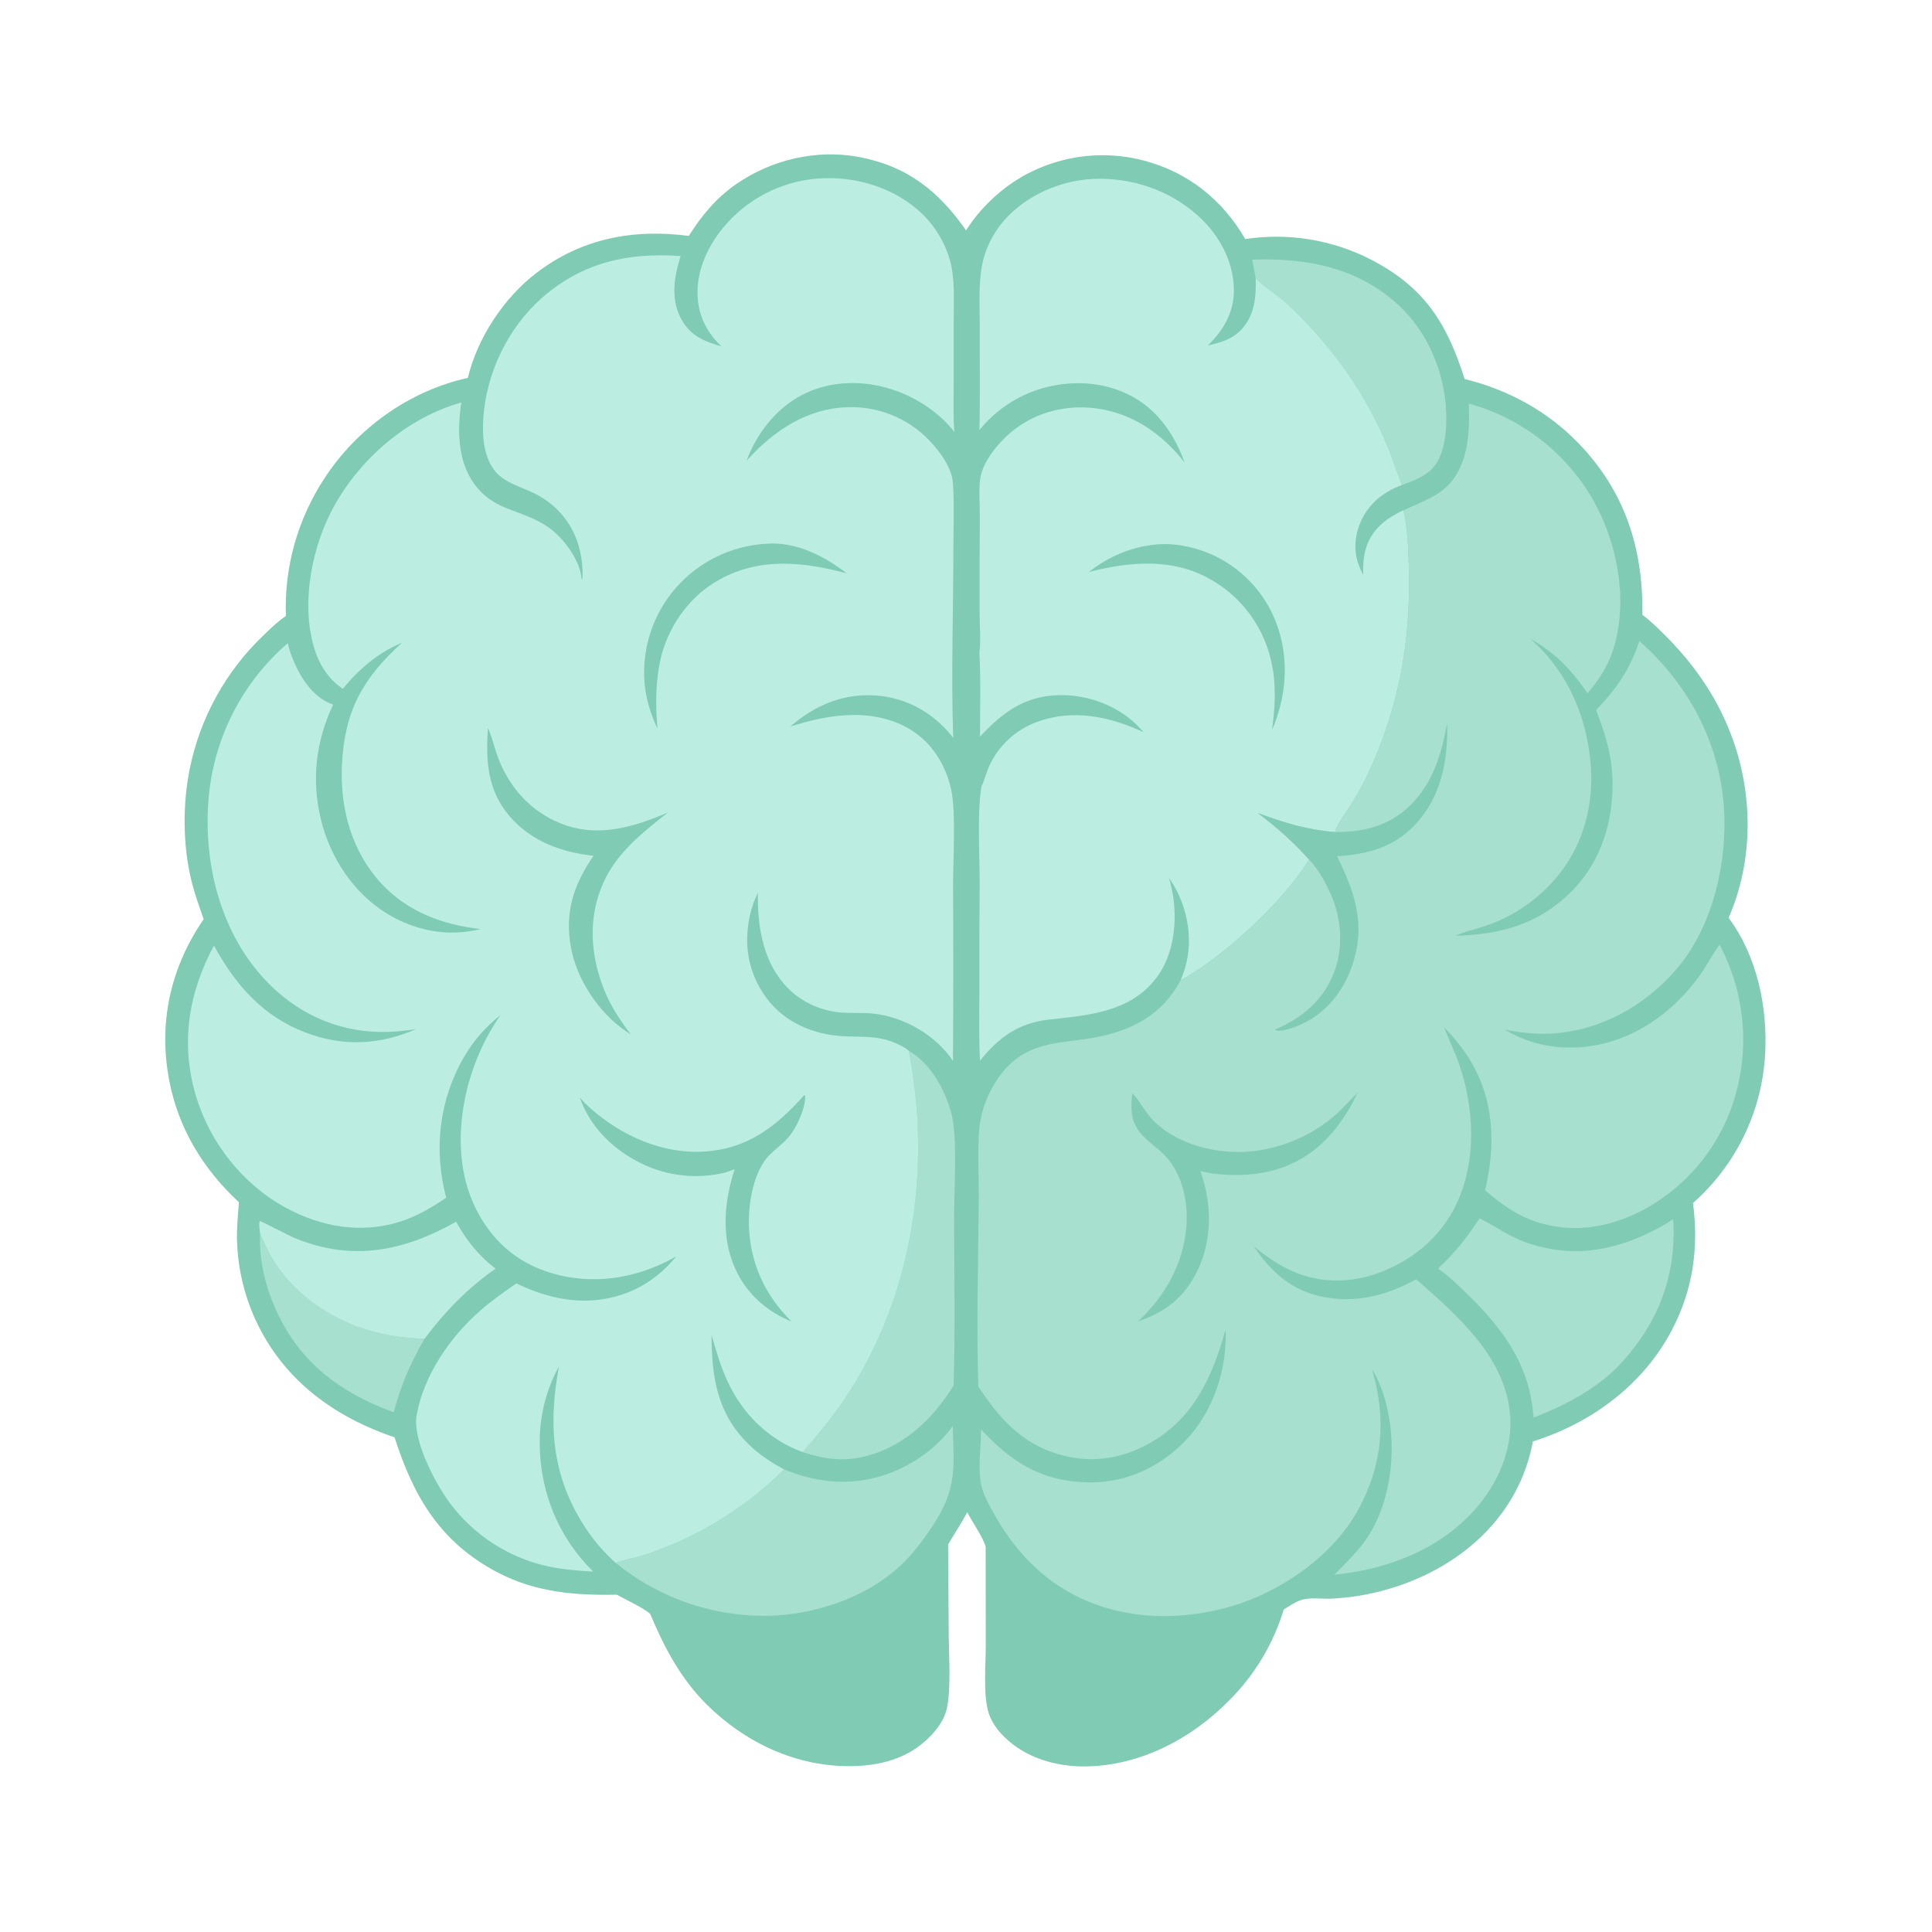
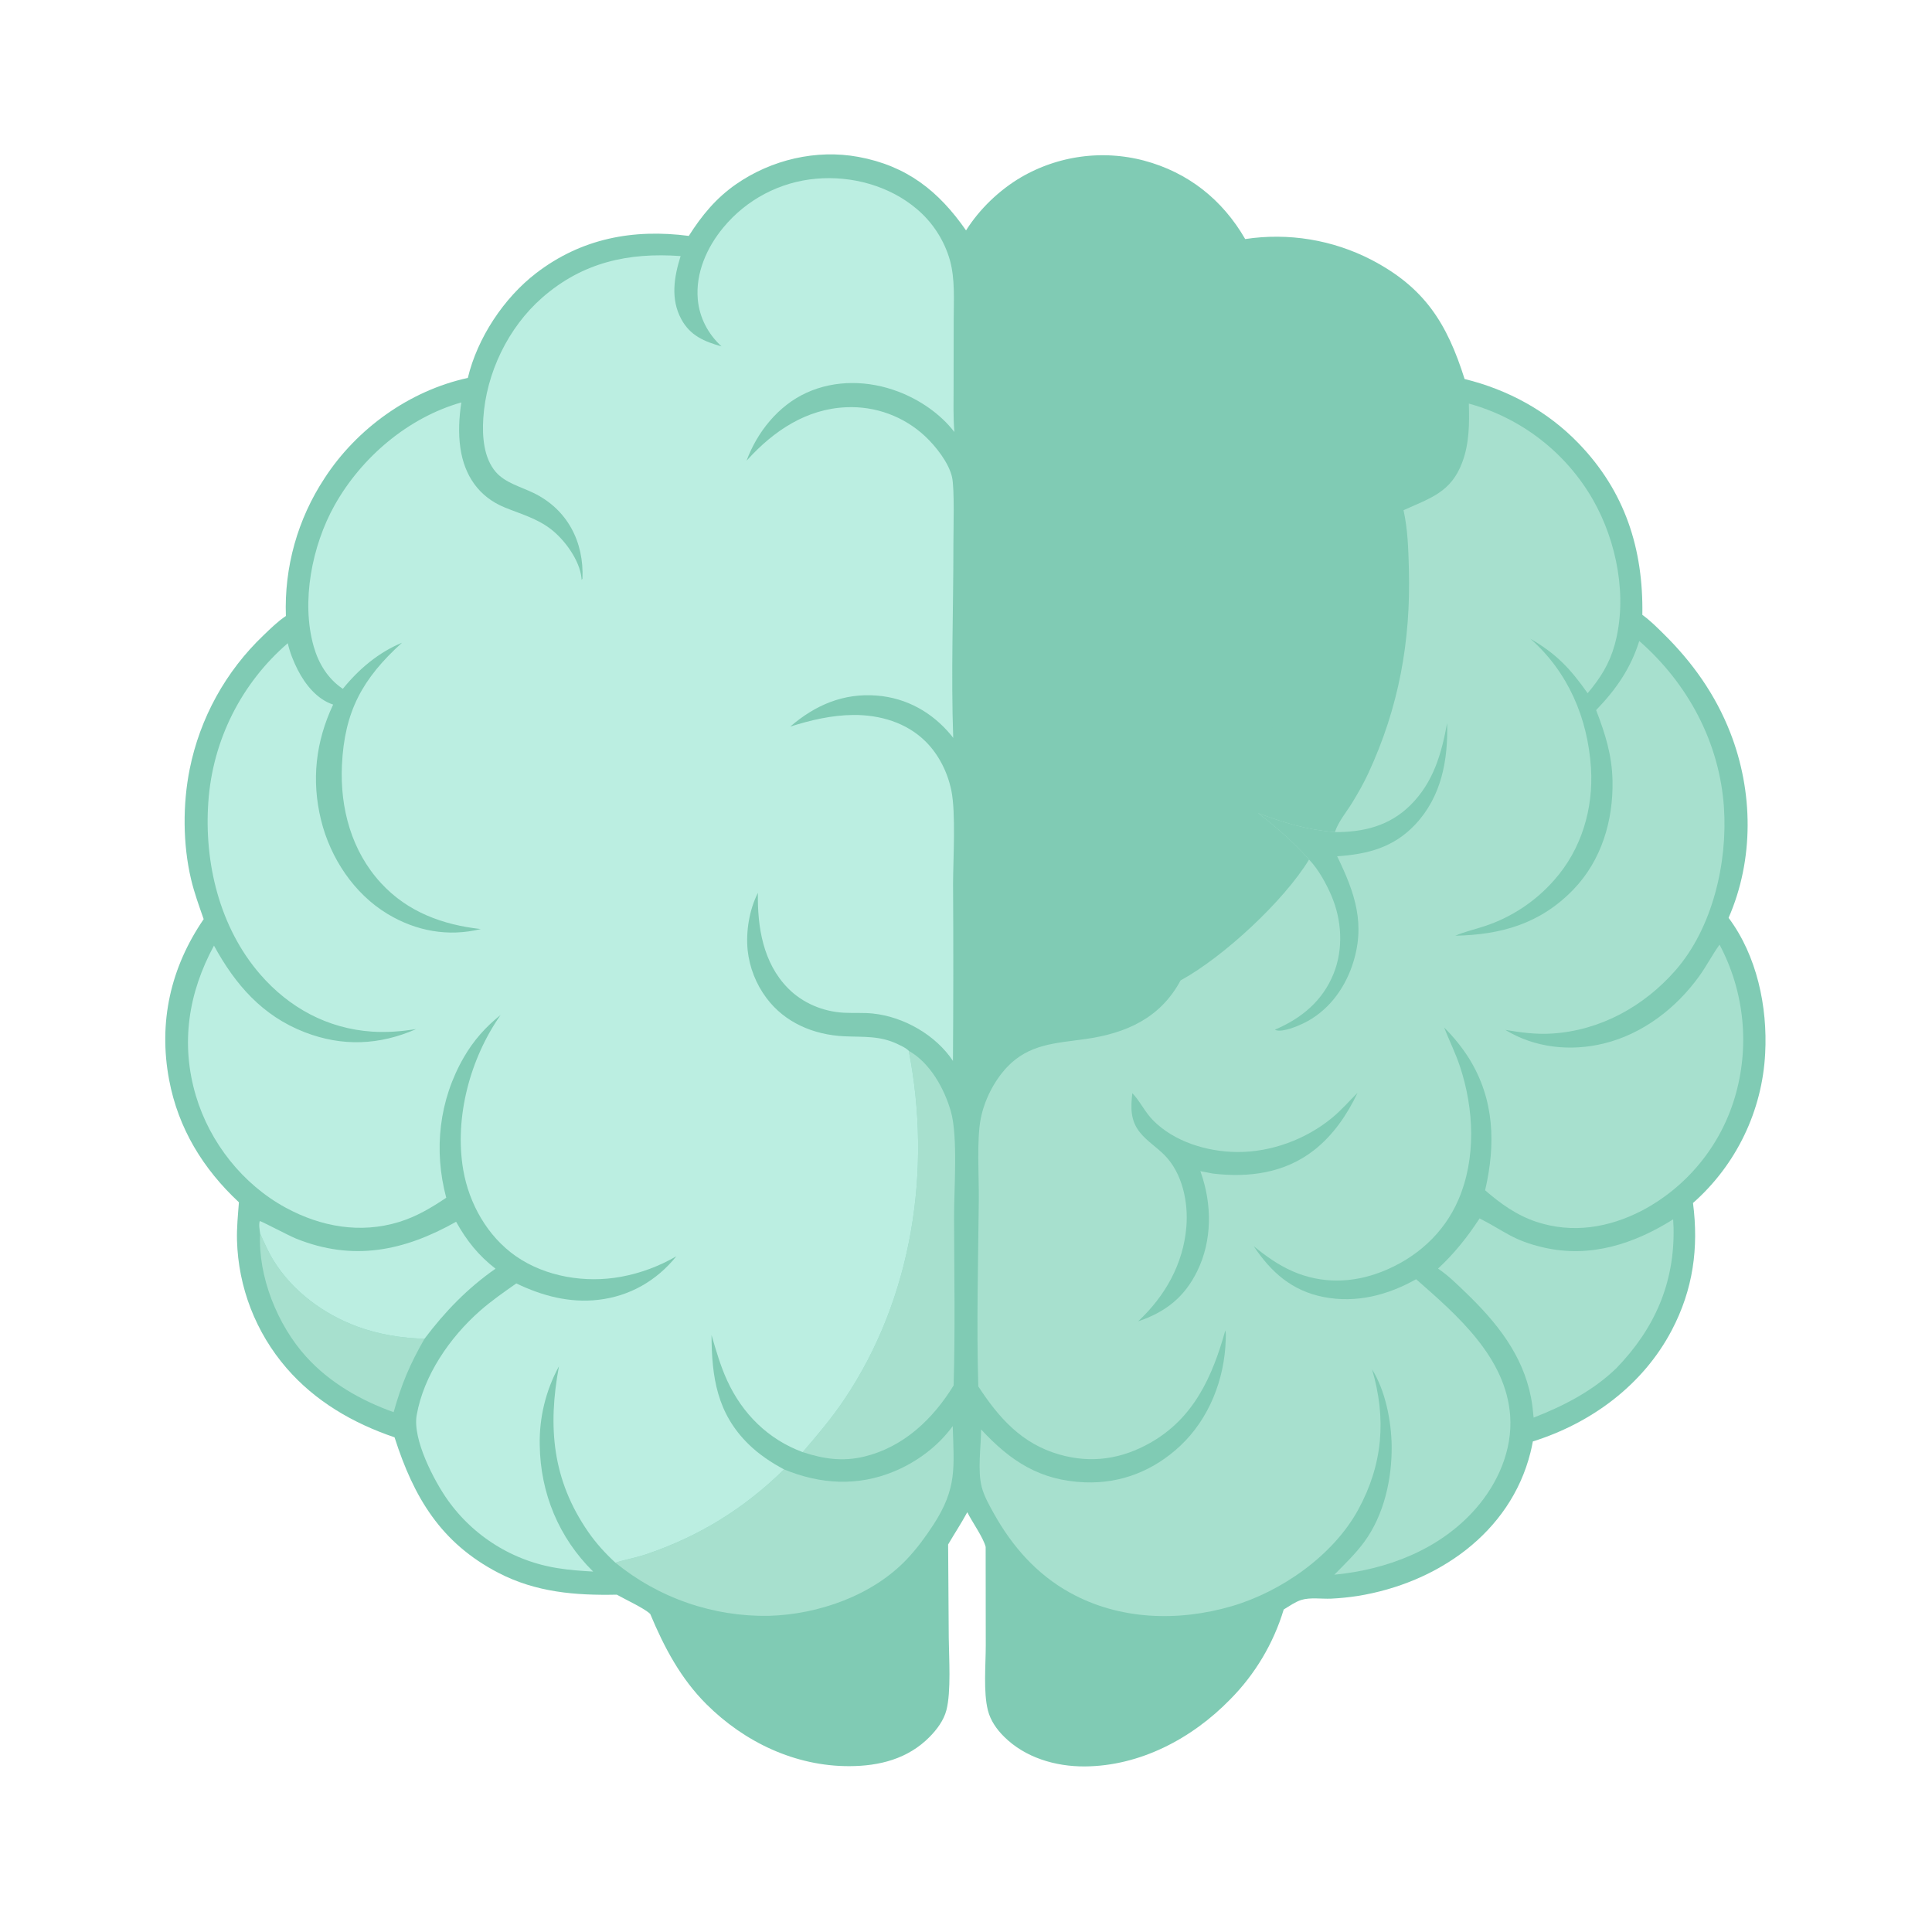
<svg xmlns="http://www.w3.org/2000/svg" width="449" height="449" viewBox="0 0 449 449" fill="none">
  <path d="M160.078 54.824C163.092 50.072 166.423 46.026 171.09 42.791C179.267 37.121 189.697 34.65 199.503 36.463C210.723 38.538 218.134 44.368 224.51 53.547C227.631 48.588 232.261 44.151 237.31 41.188C237.576 41.033 237.844 40.882 238.114 40.733C238.384 40.585 238.655 40.44 238.928 40.299C239.202 40.157 239.477 40.019 239.753 39.885C240.03 39.75 240.308 39.618 240.588 39.49C240.868 39.362 241.149 39.238 241.432 39.117C241.715 38.996 242 38.878 242.285 38.764C242.571 38.65 242.858 38.54 243.147 38.432C243.435 38.325 243.725 38.222 244.016 38.122C244.307 38.022 244.599 37.926 244.893 37.833C245.186 37.74 245.481 37.651 245.776 37.565C246.072 37.48 246.368 37.398 246.666 37.319C246.963 37.241 247.262 37.166 247.562 37.095C247.861 37.024 248.161 36.957 248.462 36.893C248.763 36.83 249.065 36.77 249.368 36.713C249.67 36.657 249.973 36.604 250.277 36.556C250.581 36.507 250.885 36.462 251.19 36.42C251.495 36.379 251.8 36.341 252.106 36.307C252.412 36.273 252.718 36.243 253.025 36.217C253.332 36.19 253.638 36.167 253.945 36.148C254.253 36.13 254.56 36.114 254.867 36.103C255.175 36.092 255.483 36.084 255.79 36.08C256.098 36.076 256.406 36.076 256.713 36.08C257.021 36.083 257.329 36.091 257.636 36.102C257.944 36.113 258.251 36.128 258.558 36.147C258.865 36.166 259.172 36.188 259.479 36.214C259.786 36.24 260.092 36.27 260.398 36.304C260.703 36.338 261.009 36.375 261.314 36.417C261.619 36.458 261.923 36.503 262.227 36.551C262.531 36.6 262.834 36.653 263.137 36.709C263.439 36.765 263.741 36.824 264.042 36.888C264.343 36.951 264.643 37.019 264.943 37.089C265.242 37.16 265.541 37.235 265.839 37.313C276.109 40.044 284.095 46.389 289.386 55.557C290.009 55.462 290.634 55.38 291.26 55.31C291.886 55.24 292.513 55.182 293.142 55.136C293.77 55.091 294.399 55.058 295.029 55.037C295.659 55.016 296.289 55.008 296.919 55.012C297.549 55.016 298.178 55.032 298.808 55.06C299.437 55.089 300.066 55.13 300.694 55.184C301.322 55.237 301.948 55.302 302.573 55.38C303.199 55.458 303.822 55.548 304.444 55.651C305.066 55.753 305.685 55.867 306.302 55.994C306.919 56.121 307.534 56.26 308.146 56.41C308.758 56.561 309.366 56.724 309.971 56.898C310.577 57.073 311.178 57.26 311.776 57.458C312.375 57.656 312.969 57.866 313.558 58.088C314.148 58.309 314.734 58.542 315.314 58.787C315.895 59.031 316.471 59.287 317.041 59.554C317.612 59.822 318.177 60.1 318.737 60.389C331.093 66.841 336.28 75.114 340.374 88.082C350.449 90.555 359.6 95.519 366.843 103.011C377.653 114.191 381.938 127.563 381.683 142.893C383.455 144.159 385.059 145.772 386.61 147.3C393.341 153.929 398.66 161.415 402.115 170.255C407.475 183.969 407.653 199.752 401.727 213.306C408.31 222.112 410.805 233.982 410.23 244.786C410.209 245.199 410.183 245.611 410.152 246.023C410.121 246.435 410.085 246.847 410.043 247.258C410.002 247.669 409.955 248.079 409.903 248.49C409.851 248.899 409.795 249.309 409.733 249.717C409.671 250.126 409.604 250.534 409.532 250.941C409.46 251.347 409.382 251.753 409.3 252.158C409.218 252.563 409.131 252.967 409.039 253.37C408.947 253.773 408.849 254.174 408.747 254.575C408.645 254.975 408.538 255.374 408.425 255.772C408.313 256.169 408.196 256.566 408.074 256.96C407.952 257.355 407.825 257.748 407.693 258.14C407.561 258.532 407.425 258.922 407.283 259.31C407.142 259.698 406.995 260.084 406.844 260.469C406.693 260.853 406.537 261.236 406.377 261.617C406.216 261.997 406.05 262.376 405.88 262.752C405.71 263.129 405.535 263.504 405.356 263.876C405.176 264.248 404.992 264.618 404.804 264.985C404.615 265.353 404.422 265.718 404.224 266.081C404.026 266.444 403.824 266.804 403.617 267.162C403.41 267.52 403.199 267.875 402.984 268.228C402.768 268.58 402.548 268.93 402.324 269.277C402.1 269.624 401.871 269.968 401.638 270.309C401.405 270.651 401.168 270.989 400.927 271.325C400.686 271.66 400.44 271.992 400.19 272.322C399.941 272.651 399.688 272.977 399.43 273.3C399.172 273.623 398.91 273.943 398.644 274.259C398.379 274.576 398.109 274.889 397.836 275.198C397.563 275.508 397.285 275.815 397.004 276.118C396.723 276.42 396.438 276.72 396.149 277.016C395.861 277.311 395.569 277.604 395.273 277.892C394.977 278.181 394.678 278.465 394.375 278.746C394.072 279.027 393.766 279.305 393.456 279.578C394.811 290.067 393.473 299.704 388.533 309.127C381.841 321.896 369.819 330.73 356.238 334.993C356.083 335.842 355.902 336.686 355.693 337.524C351.003 356.326 333.925 367.954 315.49 370.911C313.444 371.225 311.388 371.431 309.32 371.529C307.163 371.617 304.454 371.192 302.416 371.833C300.997 372.278 299.608 373.286 298.339 374.045C298.043 375.026 297.718 375.996 297.362 376.957C297.007 377.917 296.623 378.866 296.21 379.803C295.797 380.74 295.356 381.664 294.886 382.574C294.417 383.484 293.92 384.379 293.396 385.259C292.872 386.139 292.322 387.002 291.745 387.848C291.168 388.695 290.566 389.523 289.939 390.332C289.312 391.142 288.661 391.932 287.985 392.701C287.31 393.471 286.612 394.22 285.891 394.947C277.033 404.039 264.958 410.449 252.068 410.52C245.283 410.557 238.24 408.481 233.34 403.602C231.617 401.887 230.194 399.871 229.589 397.487C228.511 393.229 229.091 386.89 229.094 382.43L229.068 359.503C228.519 357.308 225.911 353.688 224.8 351.442C223.422 353.998 221.806 356.429 220.345 358.939L220.491 380.53C220.533 385.163 221.077 393.129 219.942 397.462C219.32 399.835 217.74 401.937 216.04 403.662C211 408.774 204.381 410.441 197.384 410.458C184.809 410.489 173.037 404.884 164.201 396.087C158.189 390.101 154.354 382.841 151.121 375.104C149.972 373.883 145.1 371.602 143.346 370.604C133.724 370.806 124.586 370.062 115.863 365.547C102.436 358.6 96.147 347.956 91.695 334.038C82.07 330.774 73.257 325.677 66.561 317.914C66.12 317.403 65.69 316.882 65.272 316.353C64.853 315.824 64.446 315.285 64.051 314.739C63.655 314.192 63.271 313.637 62.9 313.074C62.528 312.511 62.168 311.94 61.821 311.361C61.473 310.783 61.139 310.197 60.816 309.604C60.494 309.011 60.184 308.412 59.888 307.806C59.59 307.2 59.307 306.587 59.036 305.969C58.766 305.351 58.508 304.727 58.265 304.098C58.021 303.469 57.79 302.835 57.573 302.196C57.357 301.557 57.154 300.913 56.964 300.266C56.775 299.618 56.599 298.966 56.438 298.311C56.276 297.656 56.129 296.998 55.996 296.336C55.862 295.675 55.743 295.01 55.638 294.344C55.533 293.677 55.443 293.009 55.366 292.338C55.29 291.667 55.228 290.996 55.18 290.322C55.132 289.649 55.099 288.976 55.08 288.301C54.998 285.34 55.3 282.366 55.526 279.415C47.192 271.648 41.435 262.26 39.308 250.984C36.77 237.531 39.65 224.839 47.334 213.612C46.269 210.562 45.155 207.509 44.408 204.362C42.478 196.228 42.444 186.878 44.09 178.713C44.238 177.978 44.4 177.245 44.576 176.516C44.752 175.786 44.942 175.061 45.146 174.338C45.35 173.616 45.568 172.898 45.799 172.185C46.03 171.471 46.275 170.762 46.533 170.057C46.791 169.352 47.063 168.653 47.348 167.959C47.633 167.265 47.931 166.576 48.242 165.893C48.554 165.211 48.878 164.534 49.215 163.864C49.552 163.193 49.902 162.53 50.264 161.872C50.627 161.216 51.002 160.566 51.389 159.923C51.776 159.28 52.176 158.645 52.587 158.017C52.999 157.39 53.422 156.771 53.857 156.159C54.292 155.548 54.739 154.945 55.197 154.351C55.655 153.757 56.124 153.171 56.605 152.595C57.086 152.019 57.577 151.452 58.079 150.894C58.581 150.336 59.093 149.788 59.617 149.25C60.14 148.712 60.673 148.184 61.216 147.667C62.86 146.09 64.542 144.422 66.441 143.159C66.415 142.456 66.404 141.753 66.405 141.05C66.407 140.347 66.423 139.644 66.452 138.941C66.481 138.239 66.524 137.537 66.58 136.836C66.636 136.135 66.706 135.435 66.789 134.737C66.872 134.039 66.969 133.342 67.079 132.648C67.19 131.953 67.313 131.261 67.45 130.571C67.587 129.881 67.737 129.195 67.901 128.511C68.064 127.826 68.241 127.146 68.43 126.469C68.62 125.792 68.823 125.118 69.038 124.449C69.254 123.78 69.483 123.115 69.724 122.454C69.966 121.794 70.22 121.138 70.487 120.488C70.753 119.837 71.032 119.192 71.324 118.552C71.616 117.912 71.92 117.278 72.236 116.65C72.552 116.022 72.88 115.4 73.221 114.784C73.561 114.169 73.913 113.56 74.277 112.958C74.641 112.356 75.016 111.762 75.403 111.174C82.886 99.608 95.193 90.774 108.724 87.831C110.931 78.568 117.065 69.261 124.613 63.468C135.12 55.404 147.164 53.141 160.078 54.824Z" fill="#80CBB4" />
  <path d="M60.452 286.68C61.408 288.779 62.329 290.917 63.539 292.884C67.942 300.042 75.182 305.393 83.008 308.285C87.935 310.105 93.421 311.001 98.661 311.121C95.271 317.014 93.307 321.662 91.483 328.193C83.869 325.486 76.588 321.32 71.136 315.282C64.482 307.914 59.948 296.689 60.452 286.68Z" fill="#A7E0CE" />
  <path d="M60.453 286.68C60.349 285.756 60.099 284.666 60.37 283.767C60.822 283.834 67.152 287.185 68.776 287.84C82.018 293.189 93.916 290.754 106 283.939C108.461 288.344 111.153 291.734 115.157 294.849C108.643 299.397 103.427 304.796 98.661 311.121C93.421 311.001 87.936 310.105 83.009 308.285C75.183 305.394 67.942 300.042 63.54 292.884C62.33 290.917 61.409 288.779 60.453 286.68Z" fill="#BBEEE1" />
-   <path d="M291.027 60.344C303.54 59.88 315.54 62.144 325.011 70.899C331.873 77.242 335.783 86.607 336.096 95.904C336.235 100.045 335.855 105.726 332.856 108.904C331.017 110.854 328.241 111.823 325.782 112.728C324.442 109.095 323.183 105.416 321.629 101.868C316.451 90.04 308.812 79.787 299.463 70.93C297.153 68.743 294.378 67.093 292.054 64.913L291.813 64.685C291.574 63.234 291.312 61.787 291.027 60.344Z" fill="#A7E0CE" />
  <path d="M211.199 244.216C216.135 246.988 219.457 252.979 220.977 258.265C222.661 264.121 221.71 276.381 221.726 282.911C221.759 295.923 222.004 308.966 221.625 321.973C216.82 329.809 209.969 336.316 200.825 338.517C195.81 339.724 191.386 339.064 186.551 337.476C189.966 333.533 193.272 329.609 196.192 325.274C212.07 301.697 216.6 271.842 211.199 244.216Z" fill="#A7E0CE" />
  <path d="M343.859 283.157C349.738 286.157 351.646 288.303 358.787 289.933C369.588 292.4 379.719 289.115 388.842 283.376C388.891 284.03 388.923 284.684 388.939 285.339C389.203 298.193 384.532 308.791 375.658 317.959C370.279 323.186 363.366 326.774 356.414 329.452C356.277 327.905 356.113 326.342 355.817 324.817C353.877 314.813 347.815 307.314 340.673 300.431C338.635 298.468 336.555 296.405 334.201 294.822C338.02 291.287 341.029 287.497 343.859 283.157Z" fill="#A7E0CE" />
  <path d="M182.213 341.491C190.652 344.959 199.29 345.498 207.815 341.951C213.116 339.745 218.036 336.087 221.421 331.417C221.708 341.13 222.428 345.871 216.926 354.347C215.121 357.129 213.095 359.876 210.819 362.293C202.818 370.79 190.191 375.201 178.7 375.521C177.897 375.535 177.095 375.532 176.292 375.512C175.489 375.491 174.687 375.452 173.886 375.396C173.086 375.34 172.286 375.267 171.488 375.176C170.69 375.085 169.895 374.976 169.102 374.85C168.309 374.724 167.519 374.581 166.732 374.42C165.946 374.26 165.163 374.082 164.384 373.887C163.605 373.692 162.831 373.48 162.061 373.251C161.291 373.022 160.527 372.776 159.769 372.513C159.01 372.251 158.257 371.972 157.511 371.676C156.764 371.38 156.024 371.068 155.292 370.74C154.559 370.412 153.833 370.068 153.116 369.708C152.398 369.348 151.688 368.973 150.987 368.582C150.286 368.191 149.593 367.784 148.91 367.363C148.227 366.941 147.553 366.505 146.889 366.054C146.224 365.603 145.57 365.138 144.926 364.658C144.282 364.178 143.649 363.684 143.027 363.177C145.332 362.425 147.756 362.031 150.075 361.251C162.41 357.103 172.952 350.59 182.213 341.491Z" fill="#A7E0CE" />
-   <path d="M227.623 99.933C227.812 91.92 227.661 83.879 227.697 75.862C227.721 70.778 227.271 65.182 228.55 60.239C229.514 56.513 231.584 52.98 234.275 50.241C239.752 44.668 247.747 41.545 255.512 41.545C264.505 41.544 273.338 44.922 279.69 51.362C283.907 55.638 286.825 61.567 286.759 67.647C286.704 72.734 284.26 76.848 280.685 80.293C283.657 79.628 286.399 78.871 288.546 76.536C291.602 73.21 291.963 68.977 291.814 64.685L292.055 64.913C294.379 67.093 297.154 68.742 299.464 70.93C308.813 79.787 316.452 90.04 321.63 101.868C323.184 105.415 324.443 109.095 325.783 112.728C321.566 114.294 318.201 116.934 316.306 121.089C314.867 124.242 314.521 127.995 315.758 131.274C316.064 132.066 316.41 132.841 316.798 133.597C316.684 129.339 317.305 125.653 320.375 122.464C321.993 120.783 324.078 119.545 326.183 118.574C327.184 123.083 327.306 127.695 327.429 132.294C327.878 149.086 325.073 164.459 317.986 179.735C316.898 182.079 315.608 184.337 314.261 186.542C313.019 188.574 310.904 191.13 310.25 193.388C303.662 192.829 298.522 191.245 292.361 188.967C296.666 192.246 300.626 195.714 304.231 199.766C298.349 209.422 284.329 222.406 274.37 227.851C275.12 226.047 275.715 224.181 276.026 222.249C277.031 216.024 275.323 209.139 271.669 204.041C272.122 205.663 272.513 207.285 272.725 208.958C273.527 215.297 272.575 222.427 268.504 227.563C262.338 235.342 252.771 235.944 243.679 236.965C236.686 237.751 232.079 241.116 227.755 246.501C227.475 241.613 227.601 236.683 227.599 231.788C227.571 223.162 227.599 214.536 227.683 205.911C227.713 199.179 227.023 189.077 228.098 182.784C228.815 181.287 229.208 179.558 229.902 178.021C230.037 177.726 230.18 177.434 230.33 177.145C230.479 176.857 230.636 176.572 230.8 176.291C230.964 176.01 231.135 175.734 231.313 175.462C231.491 175.19 231.675 174.922 231.866 174.659C232.057 174.396 232.255 174.138 232.459 173.885C232.663 173.632 232.873 173.384 233.089 173.141C233.306 172.899 233.528 172.662 233.756 172.43C233.984 172.199 234.218 171.973 234.458 171.753C234.697 171.533 234.942 171.319 235.192 171.112C235.442 170.904 235.697 170.703 235.957 170.508C236.218 170.313 236.482 170.125 236.752 169.943C237.021 169.761 237.295 169.586 237.574 169.418C237.852 169.25 238.134 169.089 238.42 168.935C238.707 168.781 238.997 168.634 239.29 168.494C239.584 168.355 239.881 168.223 240.181 168.098C240.481 167.973 240.784 167.856 241.09 167.746C249.463 164.699 257.99 166.547 265.785 170.168C265.236 169.557 264.686 168.943 264.096 168.372C259.358 163.787 252.482 161.36 245.928 161.556C237.97 161.795 232.998 165.602 227.771 171.174C227.734 164.706 227.974 158.131 227.606 151.68C227.977 148.902 227.68 145.75 227.674 142.924C227.643 135.375 227.656 127.826 227.714 120.277C227.739 117.388 227.432 114.157 227.796 111.314C228.333 107.122 232.432 102.392 235.659 99.892C241.11 95.671 247.858 94.038 254.659 94.904C263.171 95.987 270.147 100.839 275.312 107.515C273.573 102.646 270.794 97.949 266.777 94.619C261.415 90.174 254.365 88.499 247.51 89.217C247.03 89.264 246.55 89.323 246.072 89.395C245.594 89.466 245.118 89.549 244.644 89.644C244.17 89.738 243.699 89.845 243.23 89.963C242.762 90.081 242.296 90.211 241.834 90.352C241.372 90.493 240.914 90.645 240.459 90.809C240.004 90.973 239.554 91.148 239.108 91.334C238.662 91.52 238.221 91.717 237.785 91.925C237.349 92.133 236.918 92.352 236.492 92.581C236.067 92.81 235.648 93.05 235.234 93.3C234.82 93.55 234.413 93.81 234.012 94.08C233.612 94.35 233.218 94.63 232.831 94.919C232.444 95.209 232.065 95.508 231.693 95.817C231.321 96.125 230.956 96.442 230.6 96.769C230.244 97.095 229.896 97.43 229.556 97.774C229.216 98.118 228.885 98.47 228.563 98.83C228.241 99.19 227.927 99.557 227.623 99.933Z" fill="#BBEEE1" />
  <path d="M268.267 126.585C272.607 126.075 277.283 127.022 281.276 128.717C281.704 128.902 282.127 129.097 282.545 129.303C282.963 129.508 283.376 129.724 283.784 129.95C284.191 130.176 284.593 130.411 284.989 130.657C285.385 130.902 285.775 131.157 286.158 131.422C286.541 131.687 286.918 131.961 287.288 132.244C287.658 132.527 288.021 132.819 288.377 133.12C288.732 133.422 289.081 133.731 289.421 134.049C289.761 134.367 290.094 134.694 290.418 135.028C290.743 135.363 291.059 135.705 291.366 136.055C291.674 136.405 291.973 136.762 292.263 137.127C292.553 137.492 292.834 137.863 293.106 138.242C293.377 138.62 293.639 139.005 293.892 139.396C294.145 139.788 294.388 140.185 294.622 140.589C294.855 140.992 295.078 141.401 295.291 141.815C295.505 142.229 295.708 142.649 295.9 143.073C296.093 143.497 296.275 143.926 296.447 144.359C299.706 152.633 299.113 161.621 295.597 169.69C296.236 165.16 296.531 160.821 295.929 156.267C295.757 155.265 295.582 154.263 295.341 153.276C295.228 152.799 295.103 152.325 294.966 151.855C294.83 151.384 294.681 150.917 294.521 150.454C294.36 149.991 294.188 149.533 294.004 149.078C293.821 148.624 293.626 148.175 293.42 147.73C293.213 147.286 292.996 146.847 292.767 146.413C292.538 145.98 292.299 145.552 292.049 145.131C291.799 144.71 291.538 144.295 291.267 143.887C290.996 143.479 290.714 143.078 290.423 142.684C290.132 142.29 289.83 141.904 289.519 141.525C289.208 141.146 288.888 140.776 288.558 140.413C288.228 140.051 287.889 139.697 287.542 139.351C287.194 139.006 286.838 138.67 286.473 138.342C286.108 138.015 285.736 137.697 285.355 137.389C284.974 137.08 284.586 136.782 284.19 136.493C283.794 136.204 283.391 135.926 282.981 135.657C282.571 135.389 282.154 135.131 281.731 134.884C272.808 129.58 262.695 130.461 253.033 132.946C257.5 129.446 262.624 127.192 268.267 126.585Z" fill="#80CBB4" />
  <path d="M341.358 93.794C341.734 93.897 342.109 94.005 342.482 94.117C342.855 94.229 343.227 94.346 343.597 94.467C343.967 94.589 344.336 94.715 344.703 94.845C345.07 94.976 345.436 95.111 345.8 95.25C346.164 95.389 346.526 95.533 346.887 95.681C347.247 95.829 347.605 95.982 347.962 96.138C348.319 96.296 348.673 96.457 349.026 96.623C349.379 96.788 349.73 96.958 350.078 97.132C350.427 97.306 350.773 97.485 351.118 97.667C351.462 97.85 351.804 98.037 352.143 98.227C352.483 98.419 352.82 98.614 353.155 98.813C353.49 99.012 353.823 99.215 354.153 99.423C354.483 99.63 354.81 99.841 355.135 100.056C355.46 100.272 355.782 100.491 356.102 100.714C356.421 100.937 356.737 101.164 357.051 101.395C357.365 101.626 357.676 101.861 357.984 102.1C358.292 102.338 358.598 102.58 358.9 102.826C359.202 103.072 359.501 103.322 359.798 103.575C360.094 103.828 360.387 104.085 360.677 104.346C360.967 104.606 361.253 104.87 361.537 105.137C361.82 105.405 362.1 105.676 362.377 105.95C362.654 106.224 362.927 106.502 363.197 106.783C363.468 107.064 363.734 107.348 363.997 107.636C364.26 107.923 364.52 108.214 364.776 108.507C365.032 108.801 365.284 109.098 365.533 109.398C365.782 109.698 366.027 110.001 366.268 110.307C366.51 110.613 366.747 110.922 366.981 111.233C367.214 111.545 367.444 111.86 367.671 112.177C367.897 112.495 368.119 112.815 368.337 113.137C368.556 113.46 368.77 113.786 368.98 114.114C369.191 114.442 369.397 114.772 369.599 115.106C369.801 115.439 370 115.774 370.194 116.112C375.777 125.887 378.296 138.827 375.261 149.826C374.036 154.263 371.913 157.623 368.97 161.104C364.955 155.417 361.743 151.974 355.671 148.454C364.408 156.158 368.989 166.852 369.743 178.439C370.358 187.891 367.536 197.422 361.181 204.55C360.647 205.159 360.094 205.749 359.521 206.321C358.948 206.893 358.357 207.445 357.748 207.978C357.138 208.511 356.512 209.024 355.869 209.515C355.226 210.007 354.568 210.477 353.894 210.926C353.22 211.374 352.532 211.8 351.83 212.203C351.128 212.606 350.414 212.986 349.687 213.342C348.96 213.698 348.222 214.03 347.473 214.337C346.724 214.645 345.966 214.927 345.198 215.185C342.902 215.967 340.43 216.499 338.21 217.461C348.889 217.247 357.955 214.677 365.616 206.773C372.173 200.007 374.942 190.713 374.751 181.441C374.627 175.468 373.061 170.535 370.94 165.03C375.573 160.224 378.963 155.358 380.968 148.967C392.279 158.86 399.624 172.556 400.649 187.65C401.516 200.424 398.018 215.649 389.391 225.504C382.048 233.892 371.95 239.472 360.729 240.196C357.025 240.436 353.474 239.963 349.834 239.348C356.703 243.54 365.011 244.407 372.782 242.497C381.766 240.29 389.508 234.334 394.872 226.905C396.587 224.531 397.926 221.914 399.624 219.539C399.804 219.878 399.98 220.218 400.151 220.56C400.322 220.903 400.489 221.247 400.653 221.594C400.815 221.94 400.974 222.289 401.128 222.639C401.283 222.99 401.433 223.342 401.579 223.696C401.725 224.05 401.866 224.406 402.003 224.764C402.141 225.121 402.273 225.48 402.402 225.841C402.53 226.202 402.654 226.564 402.774 226.928C402.893 227.292 403.008 227.657 403.119 228.024C403.23 228.39 403.336 228.758 403.437 229.128C403.539 229.497 403.636 229.867 403.729 230.239C403.822 230.61 403.91 230.983 403.993 231.357C404.077 231.73 404.156 232.105 404.23 232.481C404.304 232.856 404.374 233.233 404.439 233.61C404.504 233.987 404.565 234.366 404.621 234.744C404.677 235.123 404.728 235.503 404.775 235.883C404.822 236.263 404.864 236.644 404.901 237.025C404.939 237.406 404.972 237.787 405 238.169C405.028 238.551 405.051 238.933 405.07 239.316C405.088 239.698 405.102 240.081 405.112 240.464C405.121 240.847 405.126 241.23 405.126 241.613C405.126 241.996 405.122 242.379 405.113 242.762C405.103 243.144 405.089 243.527 405.071 243.909C405.052 244.292 405.029 244.674 405.001 245.056C404.973 245.438 404.94 245.819 404.903 246.2C404.866 246.582 404.824 246.962 404.777 247.342C404.731 247.723 404.68 248.102 404.624 248.481C404.568 248.86 404.508 249.238 404.443 249.615C404.378 249.993 404.308 250.369 404.234 250.745C404.16 251.12 404.081 251.495 403.997 251.869C403.914 252.243 403.826 252.616 403.734 252.987C403.641 253.359 403.544 253.729 403.443 254.098C403.341 254.468 403.235 254.836 403.125 255.202C403.02 255.549 402.911 255.894 402.798 256.239C402.685 256.583 402.568 256.925 402.446 257.266C402.324 257.607 402.198 257.947 402.068 258.285C401.938 258.623 401.804 258.96 401.665 259.294C401.527 259.629 401.385 259.962 401.238 260.293C401.091 260.624 400.941 260.954 400.786 261.281C400.631 261.608 400.472 261.934 400.31 262.258C400.147 262.581 399.98 262.903 399.809 263.222C399.639 263.541 399.464 263.859 399.285 264.174C399.107 264.489 398.924 264.802 398.738 265.112C398.551 265.422 398.361 265.731 398.167 266.037C397.973 266.343 397.776 266.646 397.574 266.947C397.373 267.248 397.167 267.546 396.959 267.842C396.75 268.138 396.537 268.431 396.321 268.722C396.105 269.013 395.886 269.3 395.662 269.586C395.439 269.871 395.212 270.153 394.982 270.433C394.752 270.712 394.518 270.989 394.281 271.263C394.044 271.537 393.804 271.808 393.56 272.075C393.316 272.343 393.069 272.608 392.819 272.87C392.568 273.132 392.315 273.391 392.058 273.646C391.801 273.902 391.542 274.154 391.279 274.403C391.016 274.652 390.75 274.898 390.481 275.14C390.212 275.383 389.94 275.622 389.665 275.857C389.39 276.093 389.112 276.326 388.831 276.554C388.551 276.783 388.267 277.009 387.981 277.231C387.695 277.452 387.406 277.671 387.114 277.885C386.822 278.1 386.528 278.311 386.231 278.518C385.934 278.726 385.635 278.93 385.333 279.13C385.031 279.33 384.727 279.526 384.42 279.719C384.113 279.911 383.804 280.1 383.493 280.285C383.181 280.469 382.867 280.65 382.551 280.827C382.235 281.005 381.917 281.178 381.597 281.347C373.904 285.318 365.495 286.718 357.146 283.983C352.569 282.484 348.741 279.76 345.145 276.621C347.615 265.965 347.348 255.546 341.402 245.966C340.577 244.664 339.681 243.414 338.714 242.215C337.746 241.015 336.714 239.875 335.616 238.794C336.817 241.846 338.279 244.766 339.311 247.888C342.57 257.739 343.095 269.195 338.924 278.848C335.519 286.727 329.044 292.455 321.101 295.562C314.322 298.215 307.133 298.387 300.418 295.451C297.067 293.986 294.204 291.923 291.38 289.628C295.418 295.701 300.277 299.996 307.627 301.431C315.19 302.908 322.506 301.01 329.107 297.293C338.646 305.647 350.011 315.483 350.968 329.047C351.526 336.97 348.104 344.744 342.949 350.624C334.642 360.098 322.414 364.775 310.1 365.966C312.51 363.511 315.05 361.085 317.085 358.301C321.65 352.057 323.503 343.712 323.424 336.095C323.364 330.313 321.974 323.193 318.87 318.242C322.225 329.63 321.406 340.281 315.666 350.825C309.856 361.496 297.759 369.928 286.225 373.29C273.769 376.921 260.12 376.502 248.624 370.124C240.897 365.838 235.193 359.335 230.938 351.673C229.887 349.78 228.76 347.801 228.186 345.702C227.125 341.826 227.997 336.297 228.007 332.202C234.859 339.602 241.725 344.088 252.12 344.495C260.515 344.823 268.103 341.785 274.234 336.07C281.002 329.762 284.626 320.479 284.861 311.298C284.879 310.61 284.951 309.858 284.767 309.189C281.767 319.934 277.44 329.593 267.322 335.316C260.618 339.108 253.602 340.159 246.172 338.025C237.464 335.523 232.171 329.558 227.36 322.206C226.926 307.802 227.335 293.16 227.476 278.74C227.528 273.468 226.963 264.916 227.92 260.003C228.756 255.712 231.005 251.238 233.999 248.048C239.123 242.588 245.368 242.452 252.286 241.472C261.786 240.125 269.696 236.561 274.369 227.852C284.329 222.406 298.348 209.422 304.23 199.766C300.625 195.715 296.665 192.246 292.361 188.967C298.522 191.245 303.662 192.83 310.25 193.388C310.903 191.131 313.019 188.575 314.261 186.542C315.608 184.338 316.898 182.08 317.986 179.735C325.073 164.459 327.877 149.087 327.428 132.294C327.305 127.696 327.184 123.084 326.183 118.574C332.434 115.736 337.242 114.422 339.842 107.422C341.486 102.996 341.494 98.442 341.358 93.794Z" fill="#A7E0CE" />
  <path d="M310.25 193.388C316.959 193.394 322.925 191.955 327.828 187.076C333.116 181.814 335.015 175.168 336.316 168.035C336.559 176.643 334.997 185.139 328.899 191.624C323.88 196.961 317.842 198.522 310.757 198.999C314.921 207.565 317.494 214.941 314.231 224.453C312.276 230.153 308.424 235.164 302.922 237.822C301.456 238.53 298.187 239.881 296.585 239.434C296.484 239.406 296.399 239.337 296.307 239.289C302.456 236.673 307.369 232.627 309.923 226.294C312.25 220.524 311.848 213.801 309.407 208.127C308.175 205.263 306.395 202.024 304.231 199.766C300.626 195.714 296.666 192.246 292.361 188.967C298.522 191.245 303.662 192.83 310.25 193.388Z" fill="#80CBB4" />
  <path d="M263.153 254.064C264.816 255.72 266.068 258.421 267.906 260.296C272.86 265.351 280.506 267.655 287.425 267.728C295.34 267.811 303.485 264.811 309.588 259.778C311.73 258.012 313.529 255.913 315.5 253.969C313.092 259.04 309.863 263.786 305.413 267.28C298.605 272.624 290.275 273.733 281.89 272.741L278.96 272.177L279.078 272.506C281.692 279.917 281.736 288.291 278.23 295.434C275.247 301.511 270.832 304.947 264.504 307.078C270.773 301.223 274.995 293.768 275.713 285.117C276.187 279.421 274.808 272.713 270.685 268.498C268.874 266.647 266.579 265.23 264.944 263.204C262.677 260.395 262.773 257.439 263.153 254.064Z" fill="#80CBB4" />
  <path d="M167.68 80.501C164.573 77.641 162.557 73.853 162.171 69.619C161.613 63.488 164.268 57.479 168.126 52.851C168.458 52.45 168.798 52.058 169.149 51.674C169.499 51.29 169.859 50.915 170.228 50.548C170.598 50.182 170.976 49.825 171.362 49.478C171.749 49.13 172.145 48.792 172.548 48.464C172.952 48.136 173.363 47.819 173.782 47.511C174.202 47.204 174.629 46.907 175.063 46.62C175.496 46.334 175.937 46.059 176.385 45.794C176.833 45.529 177.287 45.276 177.747 45.034C178.207 44.792 178.673 44.561 179.145 44.342C179.616 44.123 180.093 43.916 180.575 43.721C181.057 43.525 181.543 43.342 182.034 43.171C182.525 43 183.02 42.841 183.519 42.694C184.018 42.547 184.52 42.413 185.026 42.291C185.531 42.169 186.04 42.06 186.551 41.963C187.062 41.867 187.575 41.782 188.09 41.711C188.605 41.64 189.121 41.582 189.639 41.536C197.898 40.789 206.672 43.154 213.049 48.56C213.509 48.947 213.954 49.351 214.384 49.772C214.814 50.191 215.228 50.627 215.625 51.078C216.023 51.529 216.403 51.994 216.766 52.473C217.129 52.953 217.474 53.445 217.8 53.95C218.127 54.454 218.434 54.97 218.723 55.498C219.011 56.026 219.279 56.563 219.528 57.111C219.776 57.658 220.004 58.214 220.211 58.779C220.418 59.343 220.604 59.914 220.769 60.493C221.982 64.901 221.646 69.711 221.64 74.244L221.616 89.902C221.611 93.388 221.513 96.913 221.791 100.39C218.541 96.167 213.728 92.904 208.771 91.017C201.906 88.403 194.143 88.202 187.395 91.294C180.858 94.29 175.957 100.422 173.5 107.078L173.701 106.855C179.803 100.15 187.39 95.018 196.71 94.645C197.126 94.627 197.542 94.619 197.959 94.621C198.375 94.623 198.791 94.635 199.206 94.658C199.622 94.681 200.037 94.714 200.451 94.757C200.865 94.801 201.277 94.854 201.689 94.918C202.1 94.982 202.51 95.056 202.917 95.14C203.325 95.225 203.73 95.319 204.134 95.423C204.536 95.527 204.937 95.642 205.334 95.766C205.731 95.89 206.125 96.024 206.516 96.168C206.907 96.311 207.294 96.465 207.676 96.627C208.06 96.791 208.439 96.963 208.813 97.144C209.187 97.326 209.557 97.517 209.922 97.717C210.287 97.917 210.647 98.126 211.002 98.344C211.357 98.562 211.706 98.789 212.049 99.024C212.393 99.259 212.73 99.503 213.061 99.755C213.393 100.007 213.718 100.267 214.036 100.535C214.354 100.803 214.666 101.079 214.971 101.363C217.451 103.686 220.49 107.505 221.257 110.885C221.866 113.567 221.569 123.178 221.572 126.527C221.584 141.479 221.004 156.551 221.529 171.491C221.378 171.289 221.228 171.085 221.067 170.891C216.668 165.565 210.724 162.21 203.812 161.656C196.01 161.031 189.475 163.854 183.647 168.864C188.41 167.356 193.264 166.205 198.286 166.161C204.443 166.108 210.662 167.903 215.114 172.327C218.186 175.381 220.232 179.505 221.098 183.73C222.164 188.936 221.514 199.661 221.494 205.346C221.578 219.085 221.569 232.823 221.469 246.562C217.455 240.524 210.042 236.301 202.87 235.547C200.619 235.311 198.348 235.479 196.093 235.359C191.266 235.102 186.512 233.11 183.112 229.647C177.319 223.748 176.009 215.424 176.134 207.494C174.139 211.477 173.322 216.426 173.757 220.844C173.811 221.344 173.882 221.841 173.969 222.337C174.057 222.832 174.161 223.323 174.281 223.812C174.401 224.3 174.537 224.783 174.69 225.263C174.842 225.742 175.01 226.215 175.195 226.683C175.379 227.151 175.578 227.612 175.793 228.067C176.008 228.521 176.238 228.968 176.482 229.407C176.727 229.847 176.986 230.277 177.259 230.699C177.533 231.121 177.82 231.533 178.121 231.936C182.409 237.691 189.124 240.497 196.181 240.833C200.645 241.046 204.473 240.646 208.662 242.675C209.414 243.039 210.304 243.423 210.937 243.975C211.026 244.053 211.112 244.135 211.201 244.216C216.601 271.842 212.071 301.698 196.193 325.274C193.273 329.609 189.967 333.533 186.552 337.477C178.534 334.528 172.537 328.563 168.992 320.834C167.44 317.45 166.401 313.829 165.359 310.263C165.407 320.051 166.626 328.448 173.967 335.635C176.398 338.015 179.223 339.891 182.214 341.491C172.953 350.59 162.411 357.103 150.076 361.251C147.757 362.03 145.333 362.425 143.028 363.177C140.662 360.994 138.548 358.679 136.713 356.028C128.349 343.939 127.278 331.638 129.901 317.53C129.52 318.227 129.163 318.934 128.828 319.654C128.494 320.374 128.183 321.103 127.897 321.843C127.61 322.583 127.347 323.331 127.109 324.088C126.872 324.845 126.658 325.609 126.47 326.38C126.282 327.151 126.119 327.927 125.982 328.708C125.844 329.49 125.732 330.275 125.646 331.063C125.559 331.852 125.499 332.643 125.464 333.436C125.429 334.228 125.42 335.021 125.437 335.815C125.576 347.009 129.885 357.395 137.849 365.234C135.075 365.08 132.305 364.889 129.563 364.434C129.245 364.383 128.928 364.329 128.611 364.271C128.295 364.212 127.979 364.15 127.664 364.084C127.349 364.018 127.035 363.948 126.722 363.874C126.409 363.799 126.097 363.722 125.785 363.64C125.474 363.558 125.164 363.473 124.855 363.383C124.546 363.293 124.238 363.2 123.931 363.103C123.624 363.006 123.318 362.905 123.014 362.8C122.71 362.695 122.407 362.586 122.106 362.474C121.804 362.362 121.504 362.246 121.205 362.126C120.906 362.006 120.61 361.883 120.314 361.755C120.018 361.628 119.724 361.497 119.432 361.363C119.139 361.228 118.849 361.09 118.56 360.948C118.271 360.806 117.984 360.661 117.699 360.512C117.414 360.363 117.13 360.21 116.849 360.055C116.567 359.899 116.288 359.739 116.01 359.576C115.733 359.413 115.457 359.247 115.184 359.077C114.91 358.907 114.639 358.734 114.37 358.557C114.101 358.381 113.835 358.201 113.57 358.017C113.306 357.834 113.043 357.648 112.783 357.458C112.523 357.268 112.266 357.075 112.011 356.879C111.756 356.683 111.503 356.483 111.253 356.281C111.003 356.078 110.755 355.873 110.511 355.664C110.265 355.455 110.023 355.244 109.783 355.029C109.543 354.814 109.306 354.597 109.072 354.376C108.838 354.155 108.606 353.932 108.378 353.705C108.149 353.479 107.923 353.25 107.7 353.018C107.477 352.786 107.257 352.551 107.04 352.314C106.822 352.076 106.608 351.836 106.397 351.593C106.186 351.35 105.978 351.105 105.773 350.857C105.568 350.609 105.366 350.358 105.167 350.106C104.968 349.852 104.772 349.597 104.58 349.339C104.387 349.081 104.198 348.821 104.012 348.558C100.853 344.087 95.85 334.49 96.836 328.891C98.469 319.607 104.563 310.806 111.522 304.668C114.187 302.317 117.089 300.308 119.993 298.268C125.981 301.153 132.33 302.847 139.029 302.084C146.337 301.252 152.611 297.641 157.186 291.956C156.192 292.535 155.176 293.07 154.136 293.562C153.096 294.053 152.037 294.499 150.959 294.899C149.88 295.299 148.787 295.651 147.678 295.956C146.569 296.262 145.449 296.519 144.318 296.728C136.097 298.236 126.8 296.761 119.874 291.928C113.284 287.33 109.004 279.72 107.658 271.882C105.559 259.668 109.286 245.914 116.35 235.874C112.848 238.663 110.046 241.83 107.805 245.706C102.032 255.69 100.747 267.258 103.706 278.359C100.202 280.709 96.775 282.753 92.714 283.996C83.728 286.747 74.601 285.11 66.442 280.691C56.431 275.268 48.759 265.544 45.526 254.665C41.919 242.526 43.776 230.759 49.727 219.763C54.678 228.824 60.954 236.069 70.807 239.887C79.558 243.279 88.178 242.903 96.698 239.171C93.292 239.697 89.942 239.981 86.493 239.753C76.147 239.067 67.202 234.221 60.437 226.403C51.022 215.523 47.407 200.49 48.418 186.351C48.448 185.911 48.484 185.472 48.525 185.033C48.566 184.594 48.613 184.155 48.665 183.717C48.718 183.279 48.775 182.842 48.838 182.406C48.901 181.969 48.969 181.534 49.043 181.099C49.116 180.664 49.195 180.231 49.279 179.798C49.364 179.365 49.454 178.934 49.549 178.503C49.644 178.072 49.744 177.643 49.849 177.215C49.955 176.787 50.066 176.361 50.182 175.935C50.298 175.51 50.42 175.086 50.547 174.664C50.673 174.241 50.805 173.82 50.942 173.401C51.079 172.982 51.221 172.565 51.368 172.149C51.516 171.734 51.668 171.32 51.826 170.909C51.983 170.497 52.146 170.087 52.314 169.679C52.481 169.271 52.654 168.866 52.832 168.462C53.01 168.059 53.192 167.657 53.38 167.258C53.567 166.859 53.76 166.463 53.958 166.069C54.155 165.674 54.357 165.282 54.564 164.893C54.771 164.504 54.983 164.117 55.2 163.733C55.416 163.349 55.638 162.968 55.864 162.589C56.09 162.211 56.321 161.835 56.556 161.462C56.791 161.089 57.031 160.72 57.276 160.353C57.52 159.986 57.769 159.622 58.023 159.261C58.276 158.901 58.534 158.543 58.797 158.188C59.059 157.834 59.325 157.483 59.596 157.135C59.867 156.787 60.143 156.443 60.422 156.102C60.702 155.761 60.985 155.423 61.273 155.089C61.561 154.755 61.853 154.425 62.149 154.098C62.445 153.771 62.745 153.448 63.048 153.129C63.352 152.81 63.66 152.494 63.972 152.182C64.284 151.87 64.6 151.563 64.919 151.259C65.239 150.955 65.562 150.655 65.888 150.358C66.215 150.063 66.545 149.771 66.879 149.483C67.354 151.589 68.196 153.711 69.174 155.632C70.913 159.047 73.666 162.52 77.421 163.746C73.365 172.369 72.334 181.318 74.62 190.611C76.78 199.396 82.27 207.712 90.097 212.42C96.707 216.396 104.194 217.77 111.728 215.914C102.855 214.923 94.733 211.942 88.564 205.252C81.691 197.798 79.004 187.836 79.465 177.848C80.045 165.275 84.266 157.679 93.427 149.369C87.903 151.665 83.409 155.492 79.673 160.086C76.209 157.758 74.056 154.25 72.919 150.285C69.923 139.844 72.525 126.776 77.745 117.449C83.991 106.293 94.817 97.059 107.213 93.526C106.691 97.019 106.485 100.595 106.992 104.104C107.91 110.467 111.247 115.449 117.281 117.924C120.998 119.449 124.618 120.408 127.896 122.875C131.171 125.339 134.732 130.194 135.143 134.363C135.156 134.493 135.161 134.623 135.17 134.753L135.361 134.499C135.75 125.965 131.888 118.406 124.027 114.578C121.114 113.16 117.394 112.21 115.225 109.695C112.392 106.406 112.054 101.382 112.315 97.249C112.98 86.73 118.079 76.103 126.035 69.154C135.424 60.953 146.029 58.636 158.173 59.511C156.653 64.378 155.788 69.49 158.345 74.198C160.432 78.038 163.706 79.376 167.68 80.501Z" fill="#BBEEE1" />
-   <path d="M177.953 126.374C184.895 125.79 191.431 129.147 196.779 133.238C186.724 130.601 176.779 129.44 167.281 134.657C160.627 138.311 155.992 144.568 153.867 151.773C152.325 157.584 152.292 163.399 152.792 169.355C151.228 165.903 150.09 162.472 149.793 158.672C149.753 158.18 149.725 157.687 149.71 157.194C149.694 156.701 149.691 156.207 149.7 155.714C149.709 155.22 149.731 154.727 149.764 154.235C149.798 153.742 149.843 153.251 149.901 152.761C149.959 152.27 150.029 151.782 150.111 151.295C150.193 150.808 150.288 150.324 150.394 149.842C150.5 149.36 150.618 148.88 150.748 148.404C150.878 147.928 151.02 147.455 151.173 146.986C151.327 146.517 151.492 146.052 151.668 145.591C151.845 145.13 152.033 144.674 152.232 144.222C152.431 143.77 152.641 143.324 152.863 142.883C153.084 142.441 153.316 142.006 153.559 141.576C153.802 141.147 154.055 140.723 154.319 140.306C154.583 139.889 154.857 139.479 155.142 139.075C155.426 138.672 155.72 138.275 156.024 137.887C156.328 137.497 156.642 137.116 156.965 136.743C157.293 136.364 157.63 135.994 157.976 135.632C158.322 135.27 158.677 134.917 159.041 134.573C159.405 134.228 159.777 133.893 160.158 133.567C160.539 133.241 160.927 132.925 161.323 132.619C161.719 132.312 162.123 132.016 162.535 131.73C162.946 131.444 163.363 131.168 163.788 130.902C164.213 130.637 164.644 130.382 165.082 130.138C165.519 129.894 165.963 129.661 166.412 129.439C166.861 129.217 167.315 129.007 167.775 128.807C168.235 128.608 168.699 128.421 169.168 128.244C169.637 128.068 170.11 127.904 170.587 127.752C171.065 127.599 171.545 127.458 172.029 127.33C172.513 127.201 173.001 127.085 173.491 126.98C173.981 126.876 174.473 126.784 174.968 126.704C175.462 126.624 175.958 126.557 176.456 126.502C176.954 126.447 177.453 126.404 177.953 126.374Z" fill="#80CBB4" />
-   <path d="M113.405 169.191C114.488 171.614 115.035 174.379 116.058 176.867C118.767 183.456 123.6 188.647 130.246 191.338C138.809 194.805 147.095 192.271 155.187 188.85C149.236 193.585 143.252 198.2 140.123 205.372C136.609 213.427 137.209 222.004 140.406 230.039C141.963 233.885 144.088 237.094 146.591 240.368C146.197 240.134 145.81 239.888 145.43 239.631C139.151 235.356 134.025 227.633 132.674 220.162C131.2 212.005 133.333 205.56 137.932 198.889C130.505 198.088 123.469 195.532 118.458 189.724C113.27 183.71 112.854 176.763 113.405 169.191Z" fill="#80CBB4" />
-   <path d="M186.922 254.494C187.194 254.81 187.129 254.635 187.118 255.113C187.052 257.934 184.982 262.38 183.117 264.456C181.823 265.897 180.204 267.047 178.837 268.42C175.231 272.044 173.985 279.229 174.035 284.121C174.127 293.072 177.609 300.878 183.953 307.113C178.655 305.021 174.144 301.188 171.486 296.117C167.438 288.393 168.159 279.772 170.722 271.732C169.966 272.047 169.162 272.28 168.385 272.541C167.986 272.636 167.586 272.722 167.183 272.8C166.781 272.878 166.377 272.947 165.971 273.008C165.565 273.068 165.159 273.12 164.751 273.164C164.343 273.207 163.935 273.241 163.525 273.267C163.116 273.293 162.706 273.31 162.296 273.318C161.887 273.326 161.477 273.326 161.066 273.317C160.657 273.308 160.247 273.29 159.838 273.263C159.429 273.236 159.02 273.201 158.613 273.157C158.205 273.112 157.798 273.06 157.393 272.998C156.987 272.937 156.584 272.867 156.181 272.788C155.779 272.709 155.378 272.622 154.98 272.526C154.581 272.43 154.184 272.326 153.79 272.213C153.396 272.101 153.004 271.979 152.615 271.85C152.226 271.72 151.84 271.583 151.456 271.437C151.073 271.291 150.694 271.137 150.317 270.975C149.94 270.812 149.567 270.642 149.198 270.464C142.643 267.306 137.141 261.998 134.732 255.04C135.525 255.972 136.385 256.816 137.299 257.629C144.344 263.899 153.946 268.212 163.518 267.637C173.784 267.021 180.371 261.835 186.922 254.494Z" fill="#80CBB4" />
</svg>